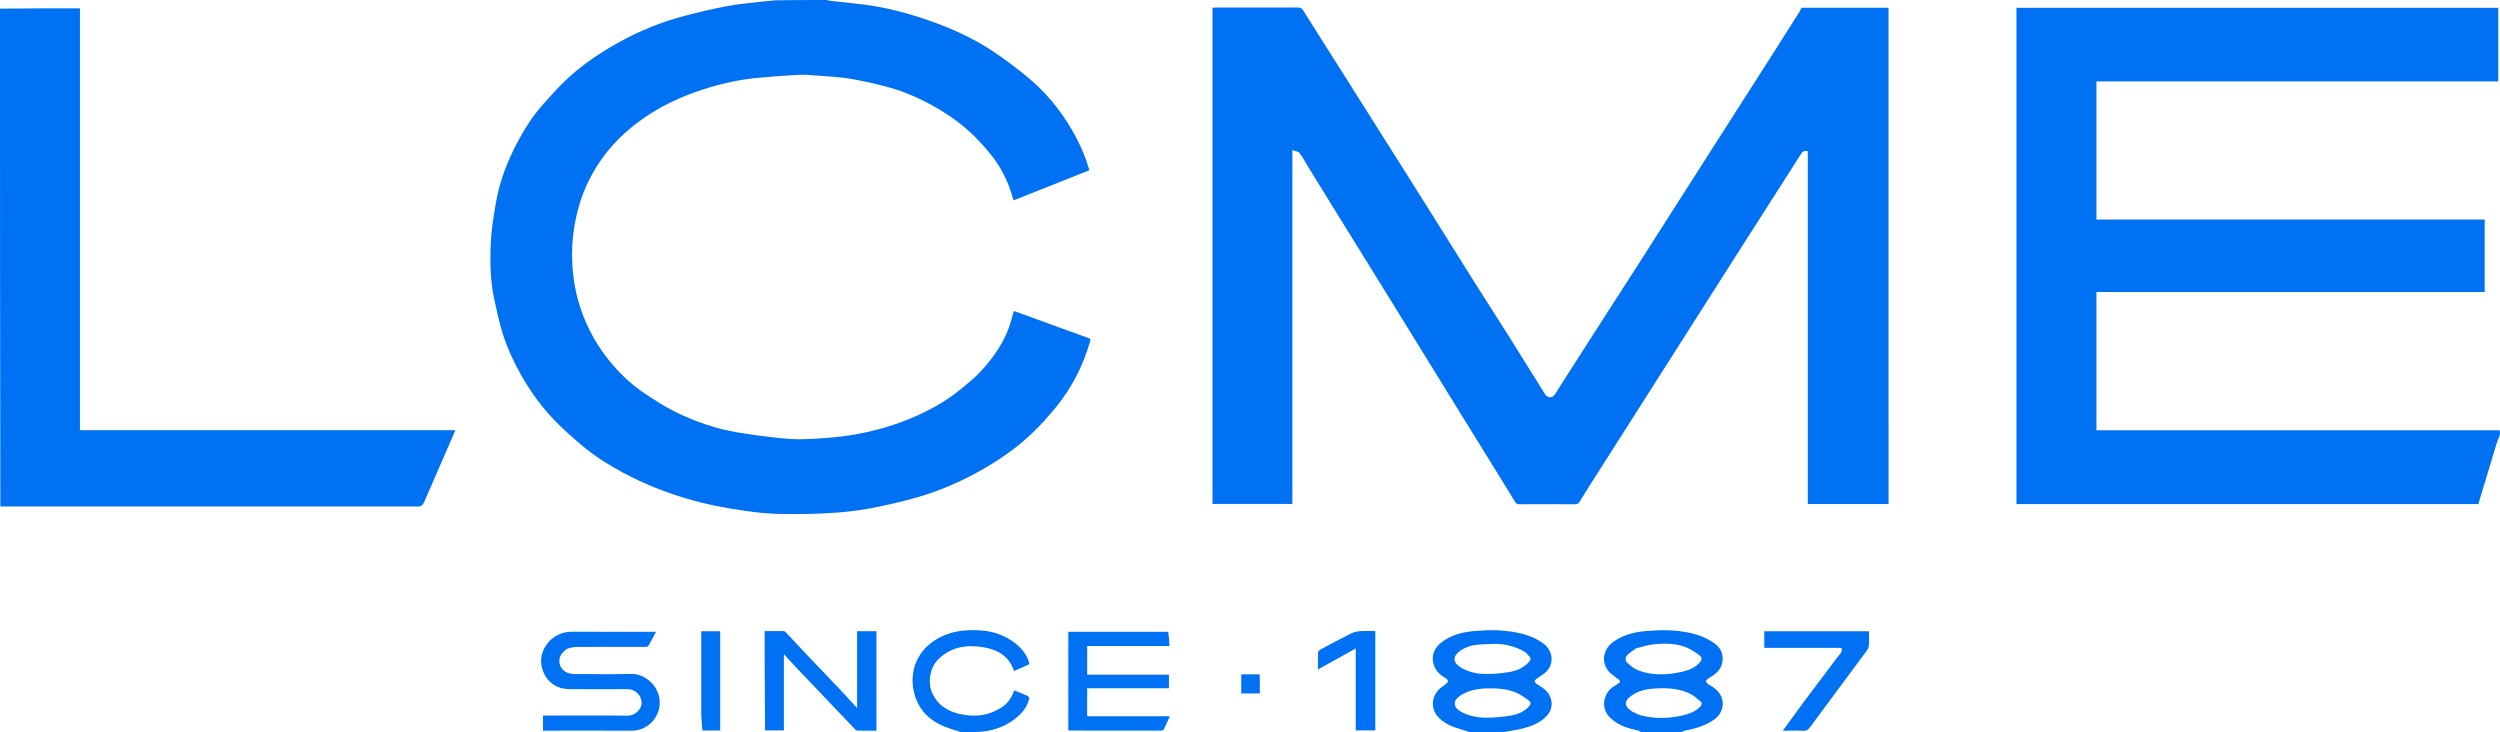
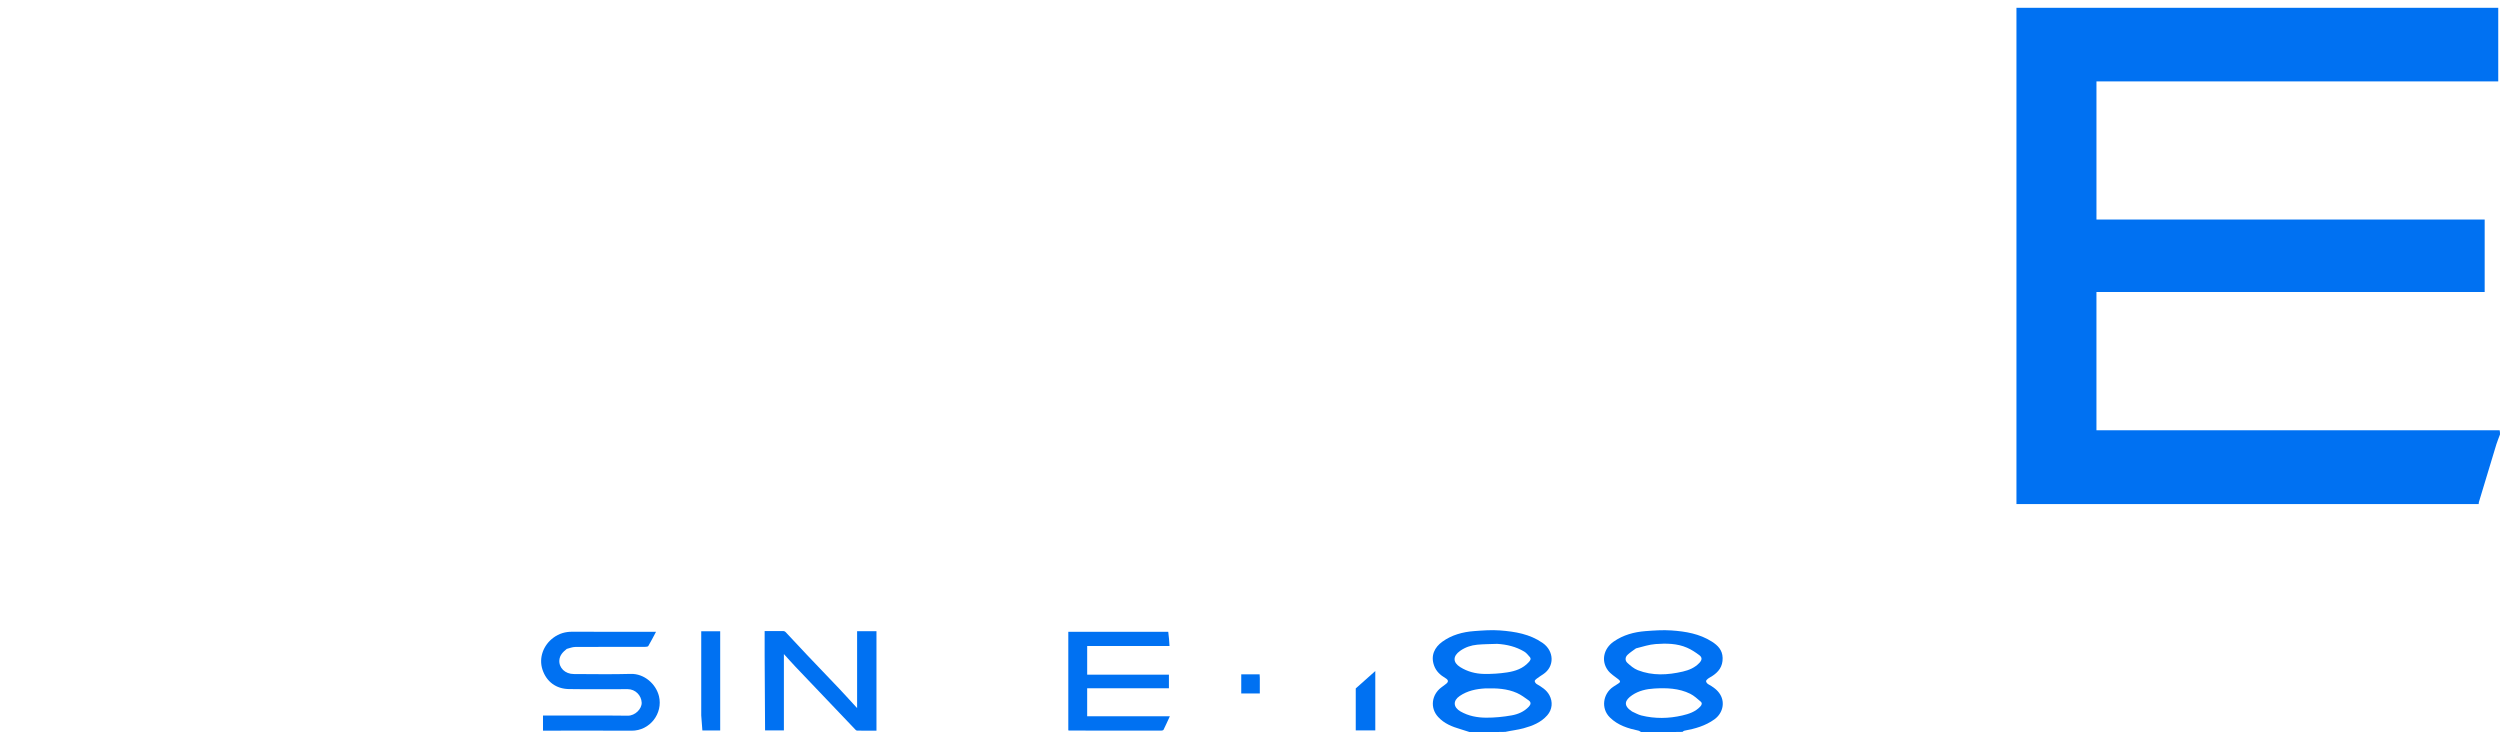
<svg xmlns="http://www.w3.org/2000/svg" id="Layer_1" data-name="Layer 1" viewBox="0 0 1920.01 562.33">
  <defs>
    <style>
      .cls-1 {
        fill: #0071f2;
      }
    </style>
  </defs>
  <path class="cls-1" d="M1920,333.66c-.93,2.67-2.01,5.04-2.76,7.52-4.52,14.79-8.97,29.61-13.43,44.42-.13.44-.1.93-.16,1.52h-355.01V6.01h370.02v56.5h-308.57v106.1h298.15v55.67h-298.16v106.17h309.66c.27.99.27,1.99.27,3.23v-.02Z" />
-   <path class="cls-1" d="M635.09,0c.76.19,1.23.5,1.74.56,8.88.99,17.79,1.8,26.65,2.93,17.03,2.17,33.54,6.55,49.72,12.18,17.84,6.21,35.01,13.97,50.69,24.58,8.94,6.05,17.58,12.6,25.88,19.5,13.53,11.25,24.57,24.72,33.42,39.95,5.63,9.69,10.25,19.81,13.44,31.05-19.29,7.66-38.62,15.34-58.2,23.12-1.17-3.65-2.11-7.16-3.4-10.53-3.65-9.54-8.74-18.29-15.27-26.14-3.36-4.04-6.87-8-10.57-11.72-9.1-9.15-19.47-16.69-30.67-23.08-11.21-6.4-22.95-11.72-35.38-15.17-9.99-2.77-20.14-5.09-30.36-6.8-8.53-1.43-17.24-1.75-25.88-2.42-4.49-.35-9.02-.77-13.5-.53-10.39.54-20.77,1.31-31.13,2.27-16.56,1.53-32.61,5.4-48.27,10.95-17.62,6.24-33.9,14.85-48.49,26.66-14.53,11.76-25.95,25.93-34.01,42.76-5.17,10.79-8.45,22.17-10.42,34.01-1.62,9.72-2.12,19.48-1.53,29.22.9,14.8,4,29.18,9.89,42.92,4.59,10.7,10.43,20.64,17.65,29.7,8.18,10.27,17.61,19.37,28.62,26.6,7.42,4.88,14.91,9.8,22.86,13.71,15.3,7.52,31.37,13.1,48.26,15.89,9.82,1.62,19.69,2.96,29.59,4.01,7.23.77,14.55,1.41,21.78,1.1,11.97-.5,23.93-1.2,35.84-3.17,15.38-2.55,30.3-6.57,44.63-12.5,14.21-5.88,27.73-13.2,39.65-23.11,4.62-3.84,9.41-7.58,13.55-11.91,11.06-11.56,20.12-24.44,24.6-40.08.72-2.52,1.42-5.06,2.16-7.7,19.31,7.03,38.34,13.98,57.4,20.84,1.48.53,1.59.9,1.17,2.38-5.26,18.65-13.93,35.58-26.14,50.57-5.92,7.27-12.23,14.32-19.05,20.74-11.29,10.63-23.97,19.48-37.46,27.18-16.01,9.13-32.8,16.49-50.49,21.51-12.14,3.45-24.5,6.32-36.92,8.58-10.26,1.87-20.73,2.92-31.15,3.5-12.49.69-25.04.83-37.55.57-8.55-.17-17.13-1.11-25.61-2.28-15.26-2.11-30.38-5-45.19-9.4-16.92-5.02-33.25-11.46-48.79-19.83-11.53-6.21-22.62-13.13-32.6-21.65-6.92-5.9-13.81-11.91-20.12-18.45-10.12-10.48-18.65-22.22-25.86-34.93-5.63-9.92-10.41-20.23-13.89-31.03-2.77-8.59-4.66-17.49-6.61-26.33-3.3-14.99-3.55-30.27-2.78-45.47.51-10,2.23-19.98,3.92-29.88,2.67-15.58,8.24-30.24,15.47-44.24,5.79-11.22,12.46-21.93,20.95-31.35,5.78-6.42,11.5-12.95,17.79-18.85,9.78-9.16,20.67-16.97,32.16-23.88,17.02-10.24,35.01-18.37,54.13-23.73,12.07-3.39,24.32-6.23,36.62-8.62,9.11-1.77,18.43-2.47,27.67-3.56,3.13-.37,6.29-.5,9.55-.96,13.26-.24,26.42-.24,39.84-.24Z" />
-   <path class="cls-1" d="M0,6.65c20.37-.27,40.73-.27,61.41-.27v324.03h288.31c-2.36,5.44-4.57,10.53-6.78,15.62-5.16,11.87-10.31,23.75-15.48,35.62-.83,1.91-1.58,3.88-2.66,5.64-.48.79-1.62,1.26-2.56,1.65-.58.24-1.33.04-2.01.04H.27C0,261.63,0,134.28,0,6.65Z" />
  <path class="cls-1" d="M1128.97,562.32c-2.6-.77-4.92-1.61-7.27-2.31-6.44-1.89-12.55-4.27-17.24-9.43-6.46-7.1-4.76-17.06,2.27-22.48,1.13-.87,2.25-1.75,3.41-2.56,2.52-1.77,2.47-3.26-.1-4.78-3.84-2.27-7.04-5.14-8.62-9.48-2.86-7.87.37-14.16,6.28-18.44,7.22-5.22,15.65-7.5,24.43-8.16,6.6-.49,13.29-1.01,19.86-.51,11.53.88,22.89,2.71,32.8,9.64,8.84,6.18,9.3,18.12.36,24.01-1.66,1.09-3.33,2.18-4.91,3.37-.66.5-1.61,1.31-1.56,1.9.07.82.8,1.85,1.54,2.28,3.77,2.22,7.44,4.41,9.68,8.47,2.86,5.19,2.24,11.13-1.57,15.49-4.85,5.55-11.41,8.12-18.22,9.99-4.54,1.24-9.29,1.73-14.06,2.77-9.01.22-17.91.22-27.09.22M1149.77,494.49c-5.07.19-10.17.18-15.22.64-4.74.44-9.23,1.94-13.18,4.74-5.71,4.05-5.67,8.89.13,12.5,5.5,3.43,11.67,5.06,18.02,5.2,5.99.13,12.06-.26,17.98-1.16,6.2-.95,12.17-2.94,16.61-7.9,1.08-1.2,2.05-2.44.77-3.93-1.31-1.53-2.65-3.2-4.34-4.2-6.21-3.67-13.05-5.43-20.78-5.9M1140.67,528.7c-6.99.4-13.69,1.78-19.61,5.82-5.34,3.64-4.99,8.65.61,11.87,6.13,3.52,12.86,4.75,19.66,4.79,6.54.04,13.16-.62,19.6-1.76,4.9-.87,9.63-2.84,13.24-6.71,1.63-1.75,1.82-3.41-.09-4.78-2.9-2.07-5.81-4.27-9.03-5.71-7.56-3.36-15.66-3.77-24.38-3.51h0Z" />
  <path class="cls-1" d="M1260.56,562.32c-.86-.39-1.41-.99-2.05-1.13-8.13-1.75-15.88-4.05-22.11-10.18-7.07-6.96-5.3-18.19,2.47-23.48,1.33-.9,2.67-1.79,4.05-2.61,1.84-1.09,1.51-2.02.02-3.2-2.75-2.18-5.94-4.09-8-6.82-5.49-7.31-3.36-16.78,4.35-22.14,7.38-5.13,15.71-7.39,24.48-8.06,6.6-.5,13.28-.97,19.87-.52,10.89.74,21.67,2.56,31.13,8.61,4.51,2.89,8.07,6.4,8.22,12.48.17,6.67-3.15,10.89-8.36,14.18-.96.61-2.02,1.08-2.9,1.78-.64.52-1.54,1.38-1.46,1.98.11.82.88,1.81,1.64,2.24,3.67,2.05,7.1,4.34,9.29,8.06,3.82,6.51,1.67,14.47-4.51,18.94-6.93,5-14.88,7.24-23.12,8.74-.47.09-.9.44-1.36.9-10.46.24-20.91.24-31.62.24M1256.49,497.92c-2.19,1.64-4.55,3.1-6.52,4.98-1.9,1.8-2.05,4.4-.17,6.15,2.38,2.22,5.06,4.48,8.04,5.65,11.3,4.42,22.96,3.76,34.52,1.09,4.78-1.1,9.4-3.01,12.88-6.81,2.01-2.19,2.15-4.07-.18-5.82-2.91-2.19-6.05-4.25-9.37-5.7-7.72-3.38-16.03-3.41-24.21-2.82-4.92.36-9.75,1.97-14.97,3.3M1253.35,546.41c2.41,1.05,4.72,2.46,7.24,3.08,10.43,2.58,20.95,2.42,31.38,0,5.07-1.17,10.04-2.79,13.8-6.8,1.22-1.3,1.75-2.67.35-3.87-2.54-2.16-5.07-4.54-8.02-6-8.72-4.3-18.23-4.6-27.67-4.03-5.91.36-11.79,1.63-16.89,5.07-5.61,3.79-7.21,7.95-.18,12.53v.02Z" />
-   <path class="cls-1" d="M738.24,562.32c-2.61-.77-4.93-1.59-7.28-2.31-13.89-4.26-24.56-12.22-28.6-26.74-4.3-15.48.6-31.86,15.57-41.51,7.82-5.04,16.51-7.38,25.8-7.73,8.46-.31,16.77.32,24.71,3.52,9.57,3.85,19.85,11.67,22.21,22.56-3.89,1.71-7.83,3.44-11.88,5.23-3.64-11.23-12.37-16.29-22.89-18.14-13.01-2.3-25.42-.67-35.41,9.3-6.34,6.33-8.2,17.82-4.45,25.97,4.18,9.08,11.69,13.74,20.95,15.86,12,2.75,23.36,1.32,33.65-6.06,3.48-2.5,5.63-5.82,7.33-9.58.34-.74.6-1.52.97-2.47,3.63,1.47,7.07,2.77,10.39,4.31.6.28,1.21,1.63,1.05,2.29-1.64,6.72-6.02,11.6-11.33,15.64-8.09,6.14-17.38,9.04-27.6,9.65-4.38.22-8.64.22-13.18.22h-.01Z" />
-   <path class="cls-1" d="M1450.43,324.64v62.43h-62.04V116.23c-2.59-.75-3.94-.04-5.31,2.13-12.74,20.15-25.65,40.18-38.49,60.27-9.88,15.46-19.74,30.94-29.59,46.41-10.82,16.99-21.63,33.99-32.45,50.99s-21.62,33.99-32.45,50.98c-9.86,15.48-19.74,30.94-29.58,46.42-2.48,3.91-4.88,7.87-7.3,11.82-.84,1.38-1.85,2.05-3.64,2.04-14.2-.09-28.4-.08-42.61-.02-1.61,0-2.54-.44-3.42-1.89-7.32-12.04-14.75-24.01-22.16-36-6.37-10.3-12.76-20.58-19.12-30.88-8.5-13.76-16.97-27.54-25.46-41.3-7.05-11.43-14.11-22.85-21.16-34.28-8.6-13.92-17.2-27.84-25.81-41.75-6.17-9.97-12.38-19.92-18.55-29.89-8.51-13.76-16.99-27.52-25.47-41.29-2.58-4.18-4.88-8.56-7.77-12.51-.91-1.25-3.32-1.42-5.51-2.26v271.79h-61.35V5.93c.95-.04,1.88-.13,2.82-.13,20.87,0,41.74,0,62.6-.03,1.86,0,3.08.35,4.2,2.15,10.03,16.04,20.22,31.98,30.33,47.97,13.95,22.06,27.89,44.14,41.82,66.21,8.18,12.95,16.36,25.9,24.5,38.88,11.61,18.5,23.15,37.05,34.8,55.53,8.83,14,17.83,27.89,26.66,41.9,9.33,14.8,18.55,29.66,27.8,44.51,1.74,2.8,5.5,2.95,7.28.17,10.52-16.4,20.98-32.83,31.5-49.23,11.29-17.6,22.64-35.15,33.92-52.75,10.26-16,20.46-32.04,30.7-48.06,11.96-18.73,23.93-37.46,35.9-56.19,12.02-18.81,24.06-37.6,36.07-56.42,6.72-10.52,13.39-21.07,20.06-31.62.55-.87.91-1.85,1.42-2.91h66.83v318.75l.03-.02Z" />
  <path class="cls-1" d="M435.3,498.34c-2.97,2.35-5.4,4.85-5.71,8.63-.48,5.93,4.44,10.68,11.07,10.69,14.59.03,29.18.33,43.76-.1,10.37-.3,19.41,7.75,21.68,17.17,3.15,13.1-6.88,26.55-21.1,26.45-21.54-.14-43.09-.04-64.63-.04h-3.35v-11.59h3.11c20.67,0,41.35-.15,62.02.1,5.61.07,10.86-5.27,10.66-10.03-.24-5.62-4.9-10.34-10.7-10.35-15.07-.02-30.14.18-45.21-.07-9.69-.16-17.18-5.52-20.29-14.96-2.97-9.04.71-18.82,8.4-24.48,4.44-3.27,9.17-4.62,14.61-4.59,21.25.1,42.5.04,64.21.04-2.04,3.82-3.87,7.43-5.92,10.92-.31.53-1.64.65-2.5.65-17.87.04-35.74-.02-53.62.09-2.11.01-4.22.86-6.48,1.47h0Z" />
  <path class="cls-1" d="M587.25,503.77v-19.12c5,0,9.79-.02,14.59.03.5,0,1.11.34,1.46.71,5.33,5.66,10.59,11.38,15.94,17.02,8.34,8.79,16.77,17.5,25.1,26.3,4.64,4.91,9.16,9.93,13.92,15.11v-59.05h14.87v76.38c-4.69,0-9.77.01-14.85-.03-.41,0-.91-.31-1.21-.63-7.37-7.71-14.72-15.45-22.08-23.18-8.03-8.42-16.08-16.82-24.08-25.27-2.9-3.06-5.69-6.22-8.88-9.72v58.63h-14.45c-.11-18.98-.22-37.94-.33-57.19h0Z" />
  <path class="cls-1" d="M897.22,485.26c.5,3.54.73,7.04.97,10.86h-63.23v22.04h62.78v10.45h-62.79v21.51h63.49c-1.73,3.76-3.22,7.09-4.84,10.35-.21.41-1.15.65-1.75.65-23.66,0-47.32-.02-70.98-.05-.08,0-.16-.09-.41-.24v-75.61c25.55,0,51.02,0,76.76.03h0Z" />
-   <path class="cls-1" d="M1387.09,536.69c8.07-10.68,16.05-21.16,23.87-31.76,1.55-2.1,4.33-3.76,3.32-7.39h-59.3v-12.73h80.37c0,3.91.44,7.81-.17,11.55-.36,2.23-2.22,4.31-3.66,6.27-13.85,18.74-27.76,37.44-41.64,56.16-1.24,1.67-2.62,2.56-4.93,2.45-5.08-.24-10.18-.07-15.8-.07,6.1-8.34,11.95-16.33,17.94-24.47h0Z" />
-   <path class="cls-1" d="M1056.23,515.36v45.61h-15.01v-62.97c-9.92,5.52-19.34,10.75-29.05,16.15,0-4.56-.09-8.78.08-12.99.03-.78.89-1.83,1.65-2.24,7.93-4.25,15.87-8.5,23.93-12.5,2.12-1.05,4.65-1.53,7.04-1.71,3.64-.28,7.31-.07,11.36-.07v30.72h0Z" />
+   <path class="cls-1" d="M1056.23,515.36v45.61h-15.01v-62.97v30.72h0Z" />
  <path class="cls-1" d="M538.55,549.45v-64.66h14.56v76.22h-13.68c-.29-3.72-.58-7.5-.88-11.56Z" />
  <path class="cls-1" d="M967.54,520.66v11.94h-14.26v-14.71h14.11c.05.82.1,1.65.15,2.77Z" />
</svg>